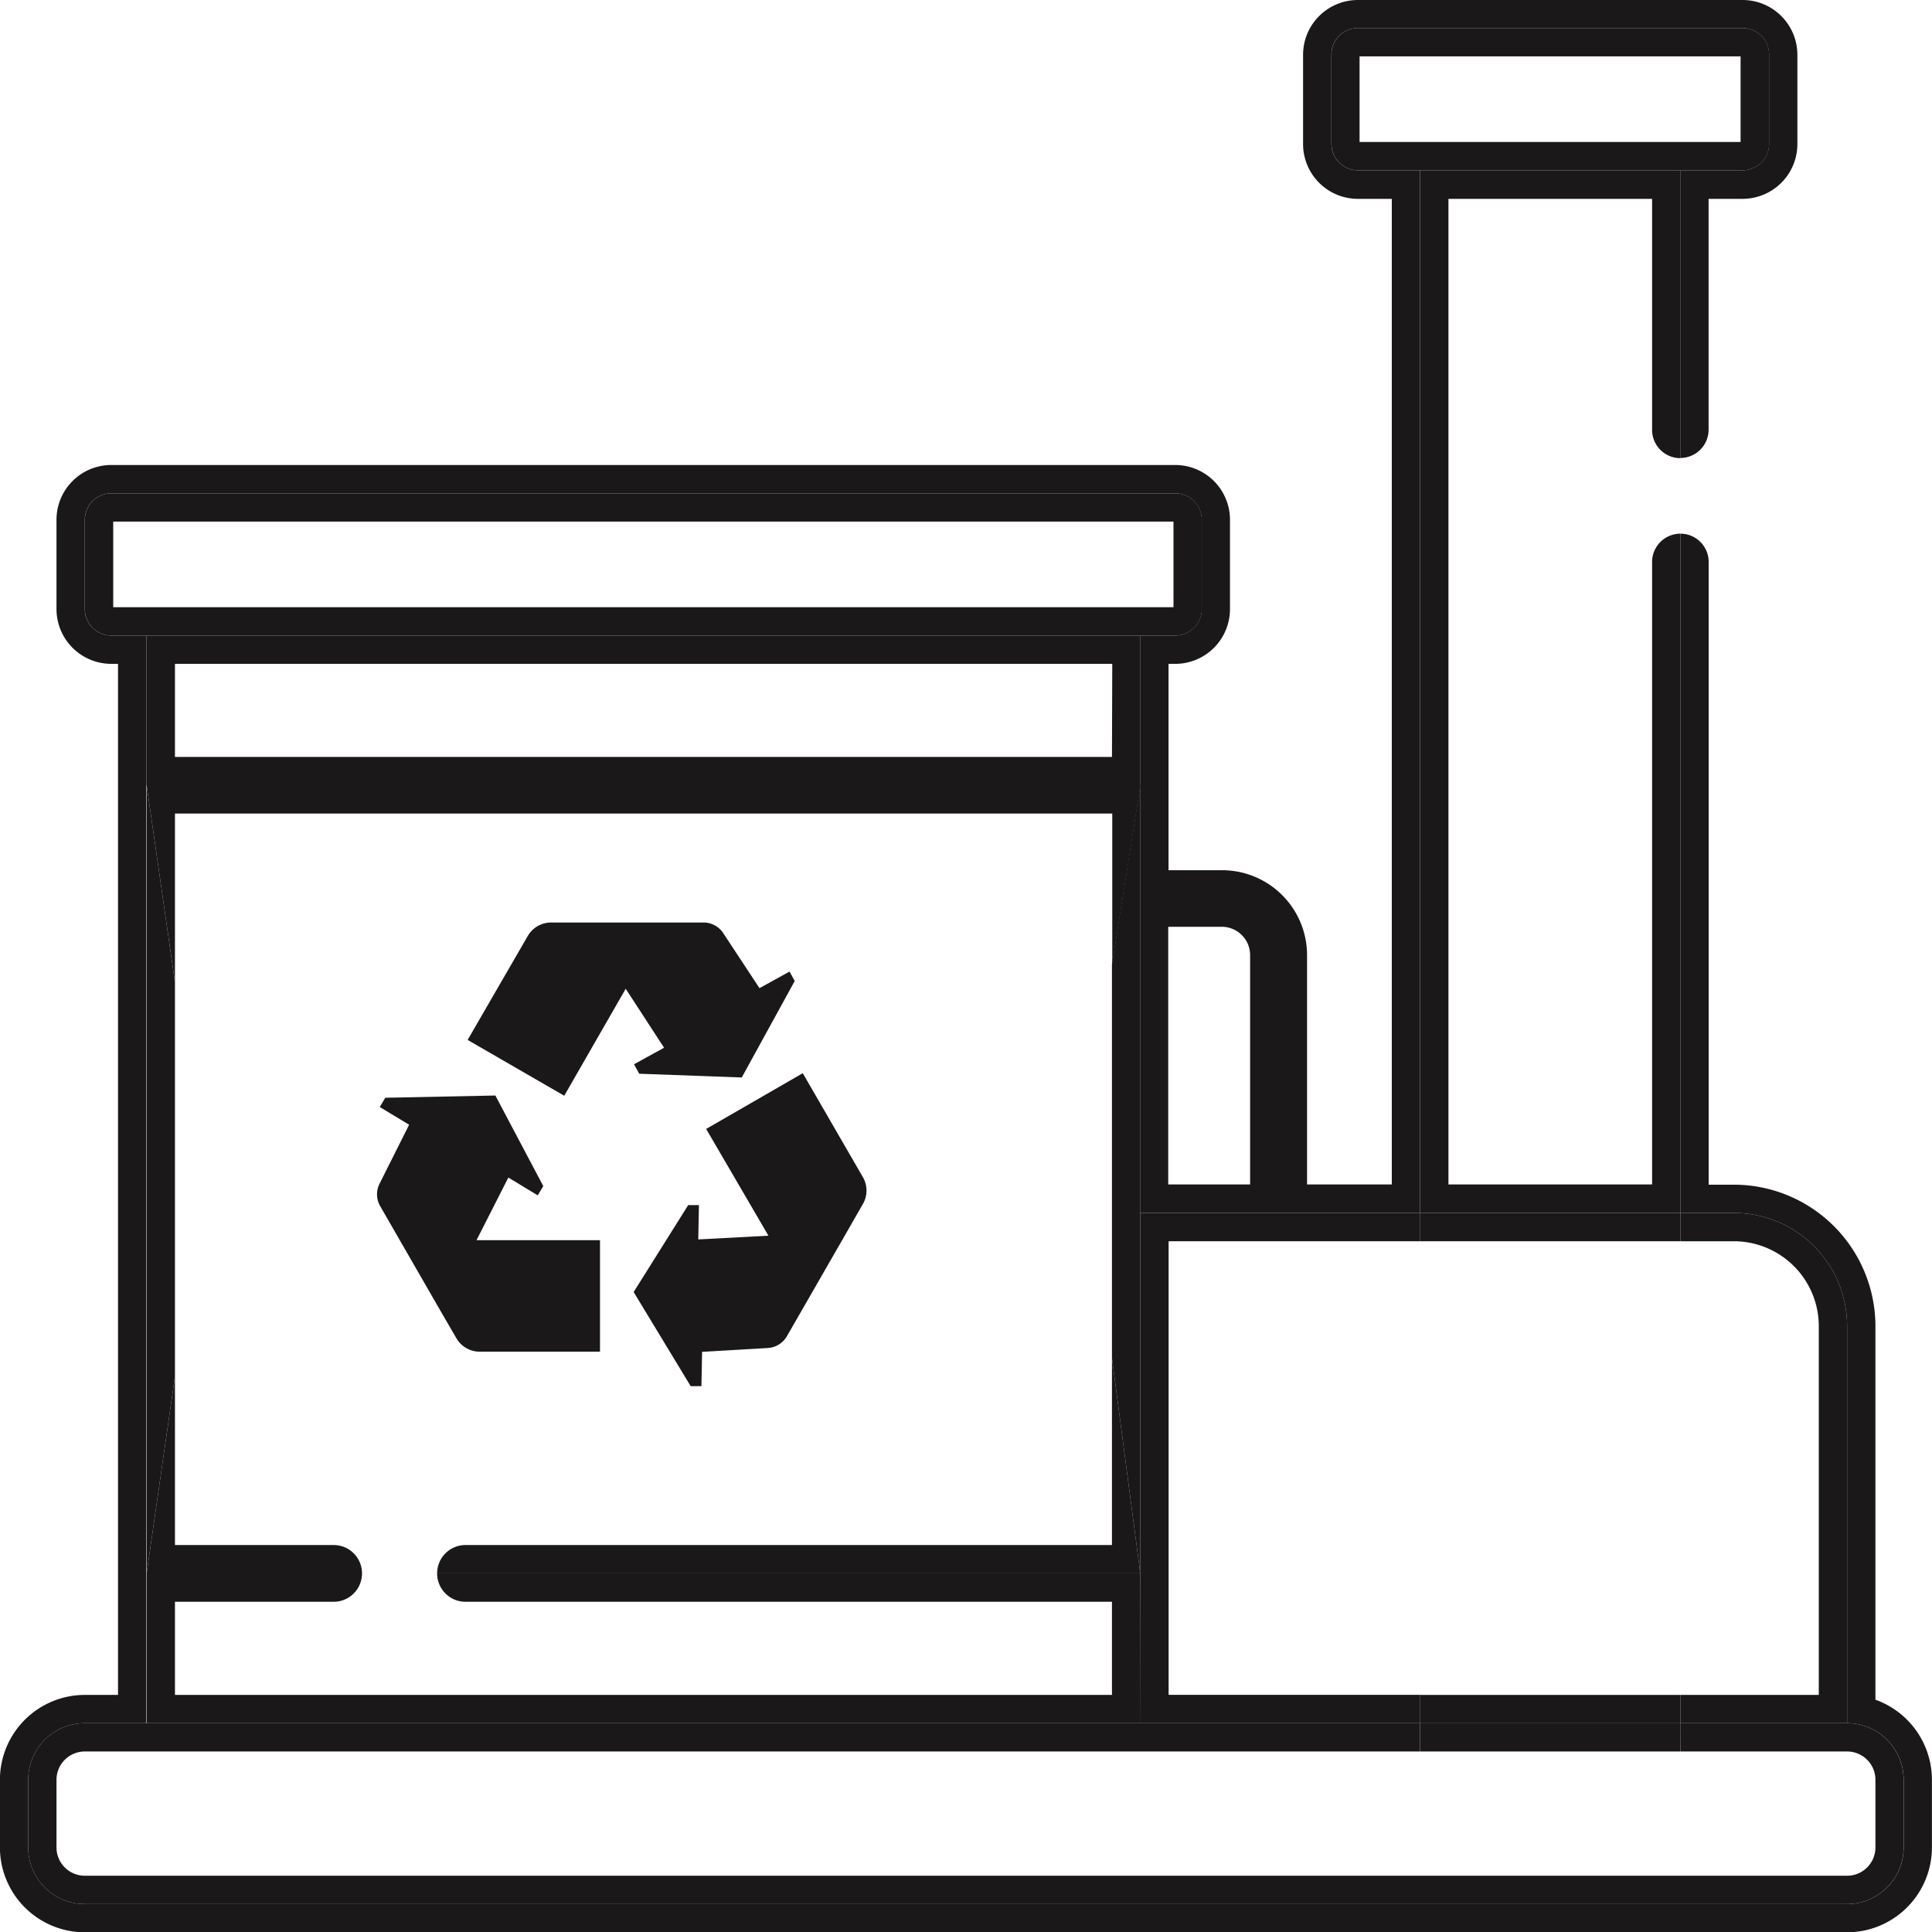
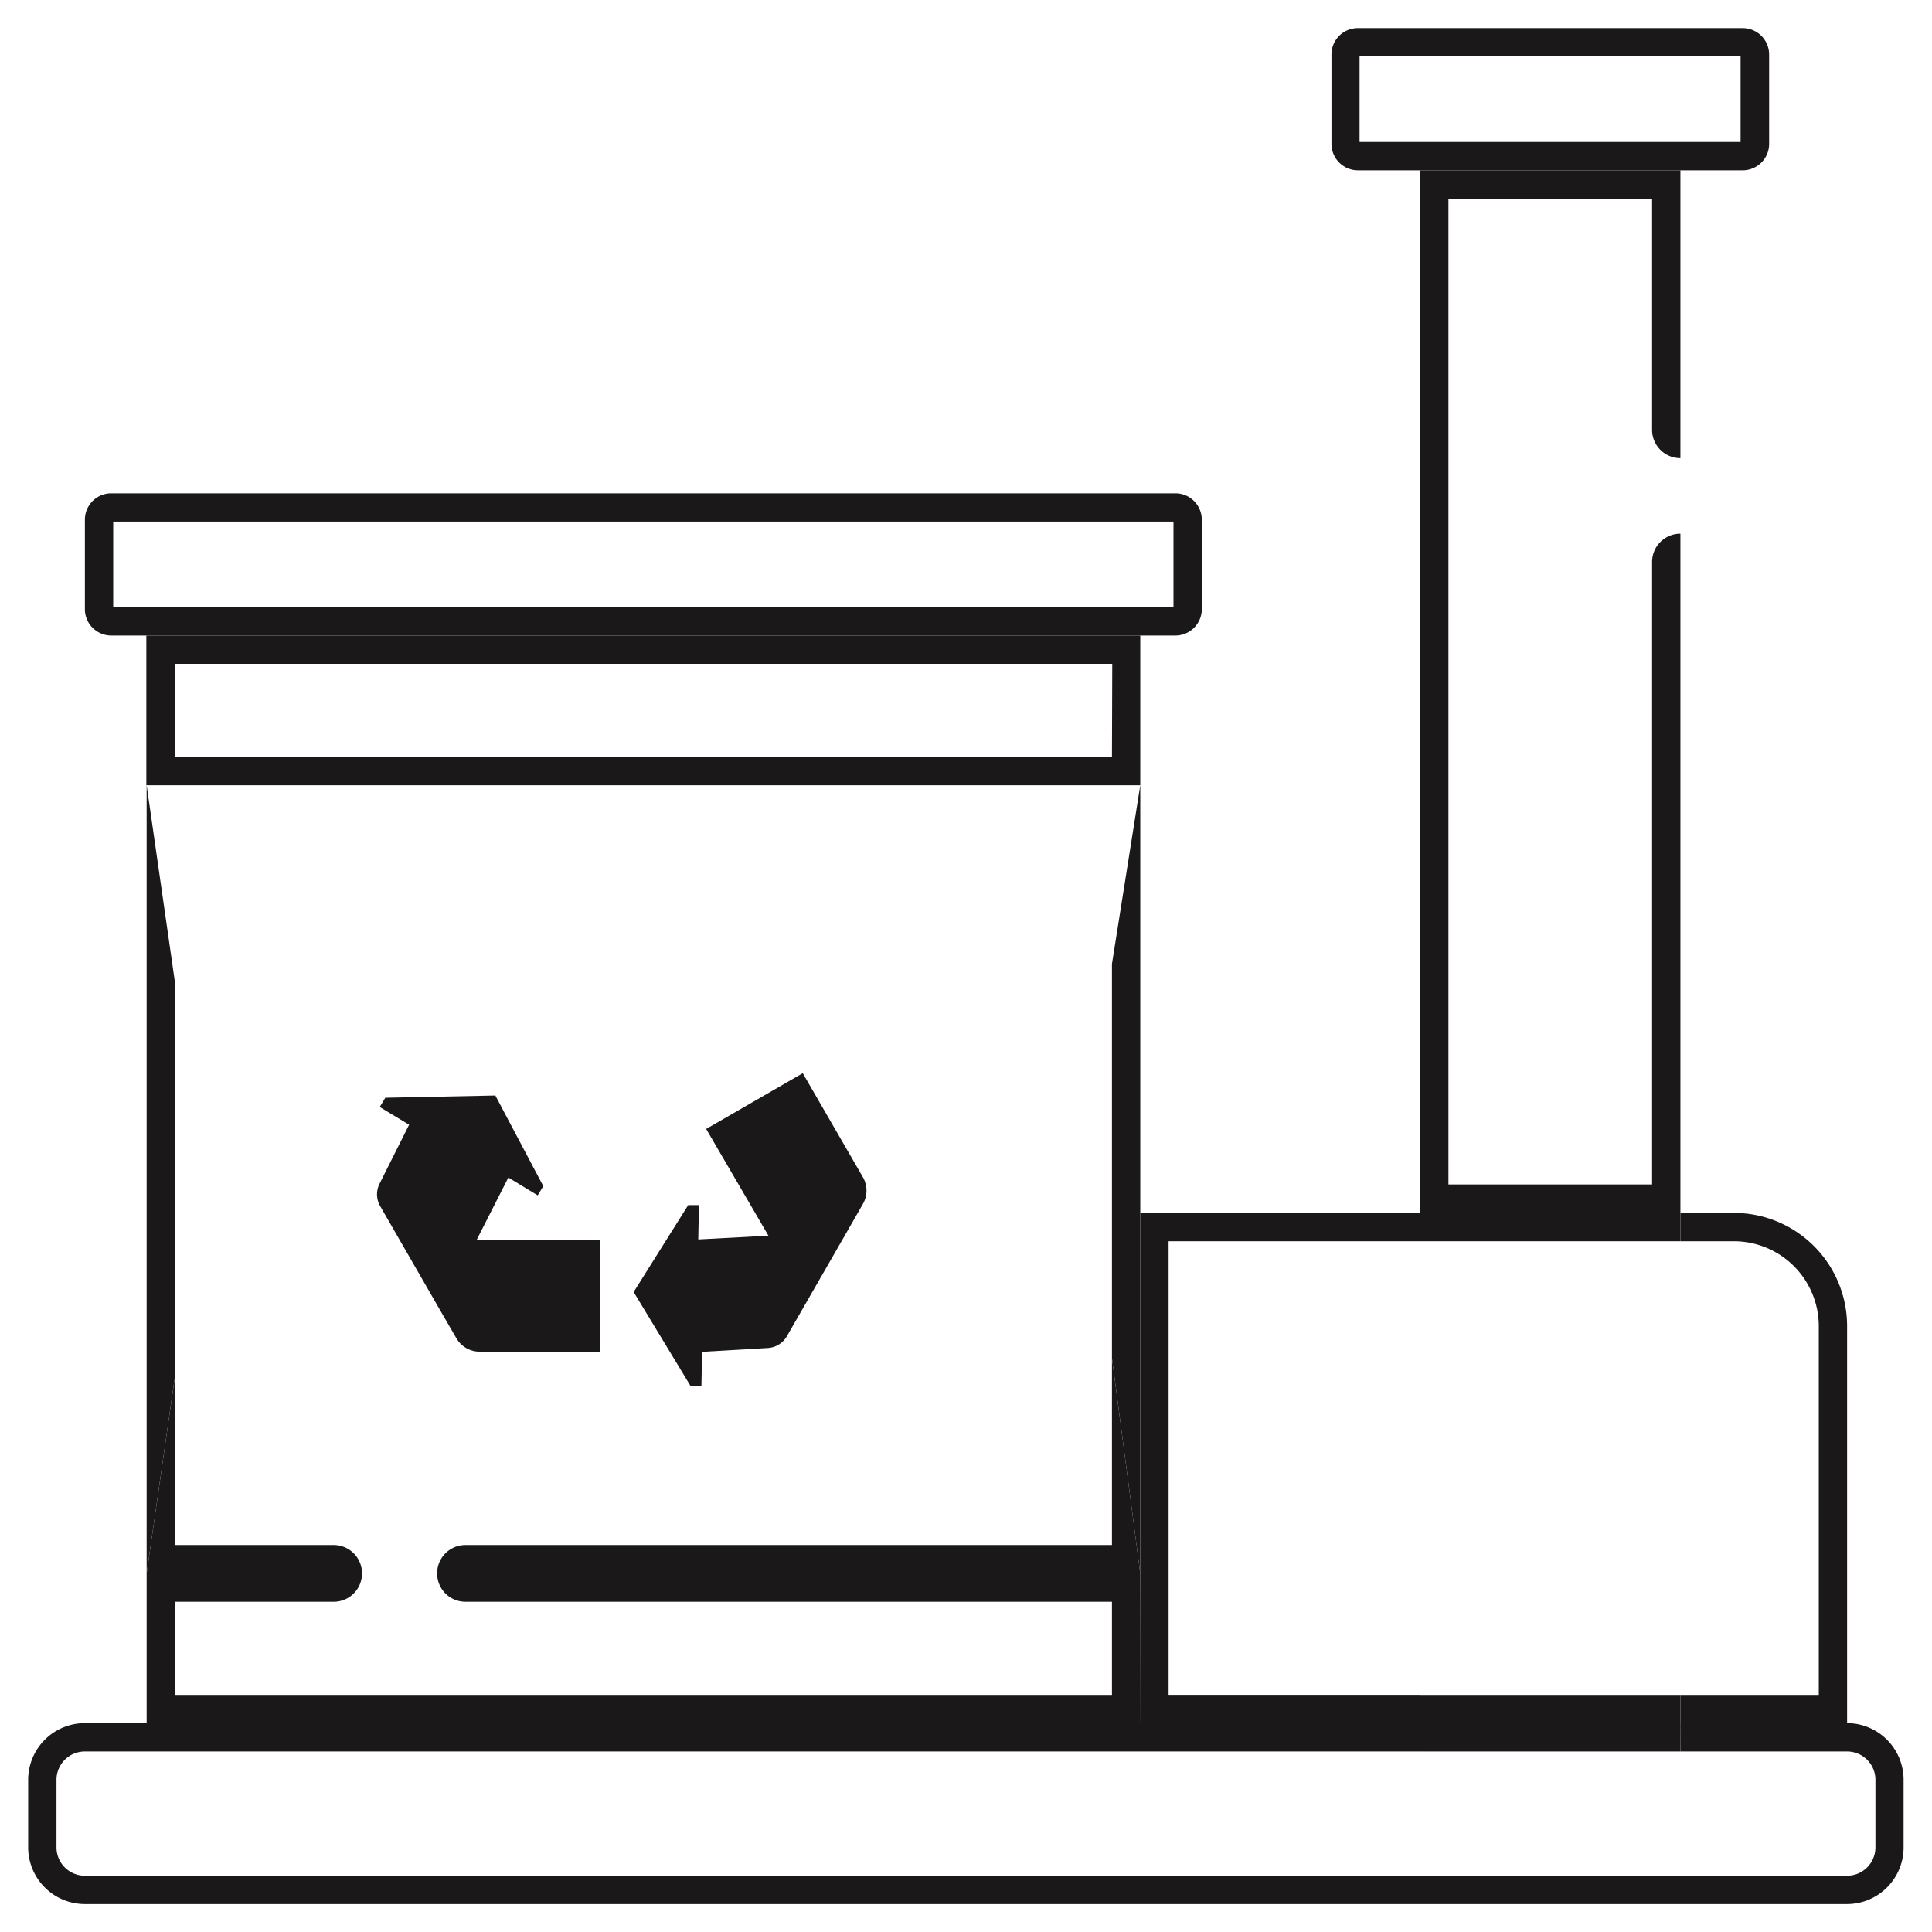
<svg xmlns="http://www.w3.org/2000/svg" width="25.718" height="25.718" viewBox="0 0 25.718 25.718">
  <g id="processor-1" transform="translate(-1982.071 -31.633)">
    <g id="Group_1" data-name="Group 1">
-       <path id="Path_1" data-name="Path 1" d="M2007.036,54.259V49.286a1.886,1.886,0,0,0-1.884-1.883h-.336V39.114a.376.376,0,0,0-.376-.377v9.042h.712a1.507,1.507,0,0,1,1.507,1.507v5.285a.754.754,0,0,1,.753.754v.9a.754.754,0,0,1-.753.754H1983.2a.755.755,0,0,1-.754-.754v-.9a.755.755,0,0,1,.754-.754h.818V40.093h-.467a.351.351,0,0,1-.351-.352v-1.19a.351.351,0,0,1,.351-.351h14.165a.352.352,0,0,1,.352.351v1.19a.352.352,0,0,1-.352.352h-.467v1.993h0v5.693h3.726V33.9h-.829a.352.352,0,0,1-.352-.352v-1.19a.351.351,0,0,1,.352-.351h5.122a.352.352,0,0,1,.352.351v1.19a.352.352,0,0,1-.352.352h-.829v3.829a.376.376,0,0,0,.376-.377V34.28h.453a.73.73,0,0,0,.729-.729v-1.19a.73.73,0,0,0-.729-.728h-5.122a.73.73,0,0,0-.729.728v1.19a.73.73,0,0,0,.729.729h.452V47.4h-1.128V44.347a1.131,1.131,0,0,0-1.13-1.13h-.714V40.47h.09a.729.729,0,0,0,.728-.729v-1.19a.729.729,0,0,0-.728-.728h-14.165a.729.729,0,0,0-.728.728v1.19a.73.73,0,0,0,.728.729h.091V54.195h-.442a1.131,1.131,0,0,0-1.13,1.13v.9a1.131,1.131,0,0,0,1.13,1.13h23.458a1.131,1.131,0,0,0,1.13-1.13v-.9A1.133,1.133,0,0,0,2007.036,54.259Zm-8.7-10.289a.377.377,0,0,1,.376.377V47.4h-1.09V43.97Z" fill="#1a1818" />
      <path id="Path_2" data-name="Path 2" d="M2000.976,33.9V47.779h3.464V38.737h0a.377.377,0,0,0-.377.377V47.4h-2.711V34.28h2.711v3.075a.377.377,0,0,0,.377.377h0V33.9Z" fill="#1a1818" />
      <path id="Path_3" data-name="Path 3" d="M1997.25,52.578h-9.36a.377.377,0,0,0,.377.377h8.606v1.24H1984.4v-1.24h2.113a.377.377,0,0,0,.377-.377h-2.867v1.993h13.231Z" fill="#1a1818" />
      <path id="Path_4" data-name="Path 4" d="M1997.25,40.093h-13.231v1.993h13.231Zm-.377,1.616H1984.4V40.47h12.477Z" fill="#1a1818" />
      <path id="Path_5" data-name="Path 5" d="M1984.4,44.709l-.377-2.623V52.578l.377-2.623Z" fill="#1a1818" />
      <path id="Path_6" data-name="Path 6" d="M1996.873,49.711l.377,2.867v-4.8h0V42.086h0l-.377,2.378Z" fill="#1a1818" />
      <path id="Path_7" data-name="Path 7" d="M1986.509,52.2H1984.4V49.955l-.377,2.623h2.867A.377.377,0,0,0,1986.509,52.2Z" fill="#1a1818" />
      <path id="Path_8" data-name="Path 8" d="M1996.873,52.2h-8.606a.377.377,0,0,0-.377.377h9.36l-.377-2.867Z" fill="#1a1818" />
-       <path id="Path_9" data-name="Path 9" d="M1984.4,42.463h12.477v2l.377-2.378h-13.231l.377,2.623Z" fill="#1a1818" />
      <path id="Path_10" data-name="Path 10" d="M1997.717,40.093a.352.352,0,0,0,.352-.352v-1.19a.352.352,0,0,0-.352-.351h-14.165a.351.351,0,0,0-.351.351v1.19a.351.351,0,0,0,.351.352h14.165Zm-14.139-.377v-1.14h14.114v1.14Z" fill="#1a1818" />
      <path id="Path_11" data-name="Path 11" d="M2005.152,48.156a1.131,1.131,0,0,1,1.13,1.13v4.909h-1.842v.376h2.219V49.286a1.507,1.507,0,0,0-1.507-1.507h-.712v.377Z" fill="#1a1818" />
      <path id="Path_12" data-name="Path 12" d="M1997.25,52.578v1.993h3.726v-.377h-3.349V48.156h3.349v-.377h-3.726v4.8Z" fill="#1a1818" />
      <rect id="Rectangle_1" data-name="Rectangle 1" width="3.464" height="0.377" transform="translate(2000.976 47.779)" fill="#1a1818" />
      <rect id="Rectangle_2" data-name="Rectangle 2" width="3.464" height="0.377" transform="translate(2000.976 54.195)" fill="#1a1818" />
      <rect id="Rectangle_3" data-name="Rectangle 3" height="4.799" transform="translate(1997.25 47.779)" fill="#1a1818" />
      <path id="Path_13" data-name="Path 13" d="M2005.269,33.9a.352.352,0,0,0,.352-.352v-1.19a.352.352,0,0,0-.352-.351h-5.122a.351.351,0,0,0-.352.351v1.19a.352.352,0,0,0,.352.352h5.122Zm-5.1-.377v-1.14h5.072v1.14Z" fill="#1a1818" />
      <path id="Path_14" data-name="Path 14" d="M2004.44,54.948h2.219a.377.377,0,0,1,.377.377v.9a.377.377,0,0,1-.377.377H1983.2a.377.377,0,0,1-.377-.377v-.9a.377.377,0,0,1,.377-.377h17.775v-.377H1983.2a.755.755,0,0,0-.754.754v.9a.755.755,0,0,0,.754.754h23.458a.754.754,0,0,0,.753-.754v-.9a.754.754,0,0,0-.753-.754h-2.219Z" fill="#1a1818" />
      <rect id="Rectangle_4" data-name="Rectangle 4" width="3.464" height="0.377" transform="translate(2000.976 54.571)" fill="#1a1818" />
      <path id="Path_15" data-name="Path 15" d="M1988.458,49.626h1.6V48.142h-1.644l.424-.834.391.237v0l.074-.123-.638-1.206-1.465.03-.074.123.391.236-.393.784a.315.315,0,0,0,.008.3l.8,1.389.213.367A.359.359,0,0,0,1988.458,49.626Z" fill="#1a1818" />
      <path id="Path_16" data-name="Path 16" d="M1992.3,48.082l-.934.05.009-.457,0,0-.143,0-.726,1.157.759,1.253.143,0,.009-.457.876-.051a.314.314,0,0,0,.253-.157l.8-1.391.211-.368a.357.357,0,0,0,0-.359l-.8-1.383-1.286.742Z" fill="#1a1818" />
-       <path id="Path_17" data-name="Path 17" d="M1990.4,44.795l.511.785-.4.22,0,0,.069.126,1.365.05.705-1.284-.069-.126-.4.221-.483-.733a.313.313,0,0,0-.261-.141l-1.606,0h-.424a.36.36,0,0,0-.311.18l-.8,1.383,1.286.743Z" fill="#1a1818" />
    </g>
  </g>
</svg>